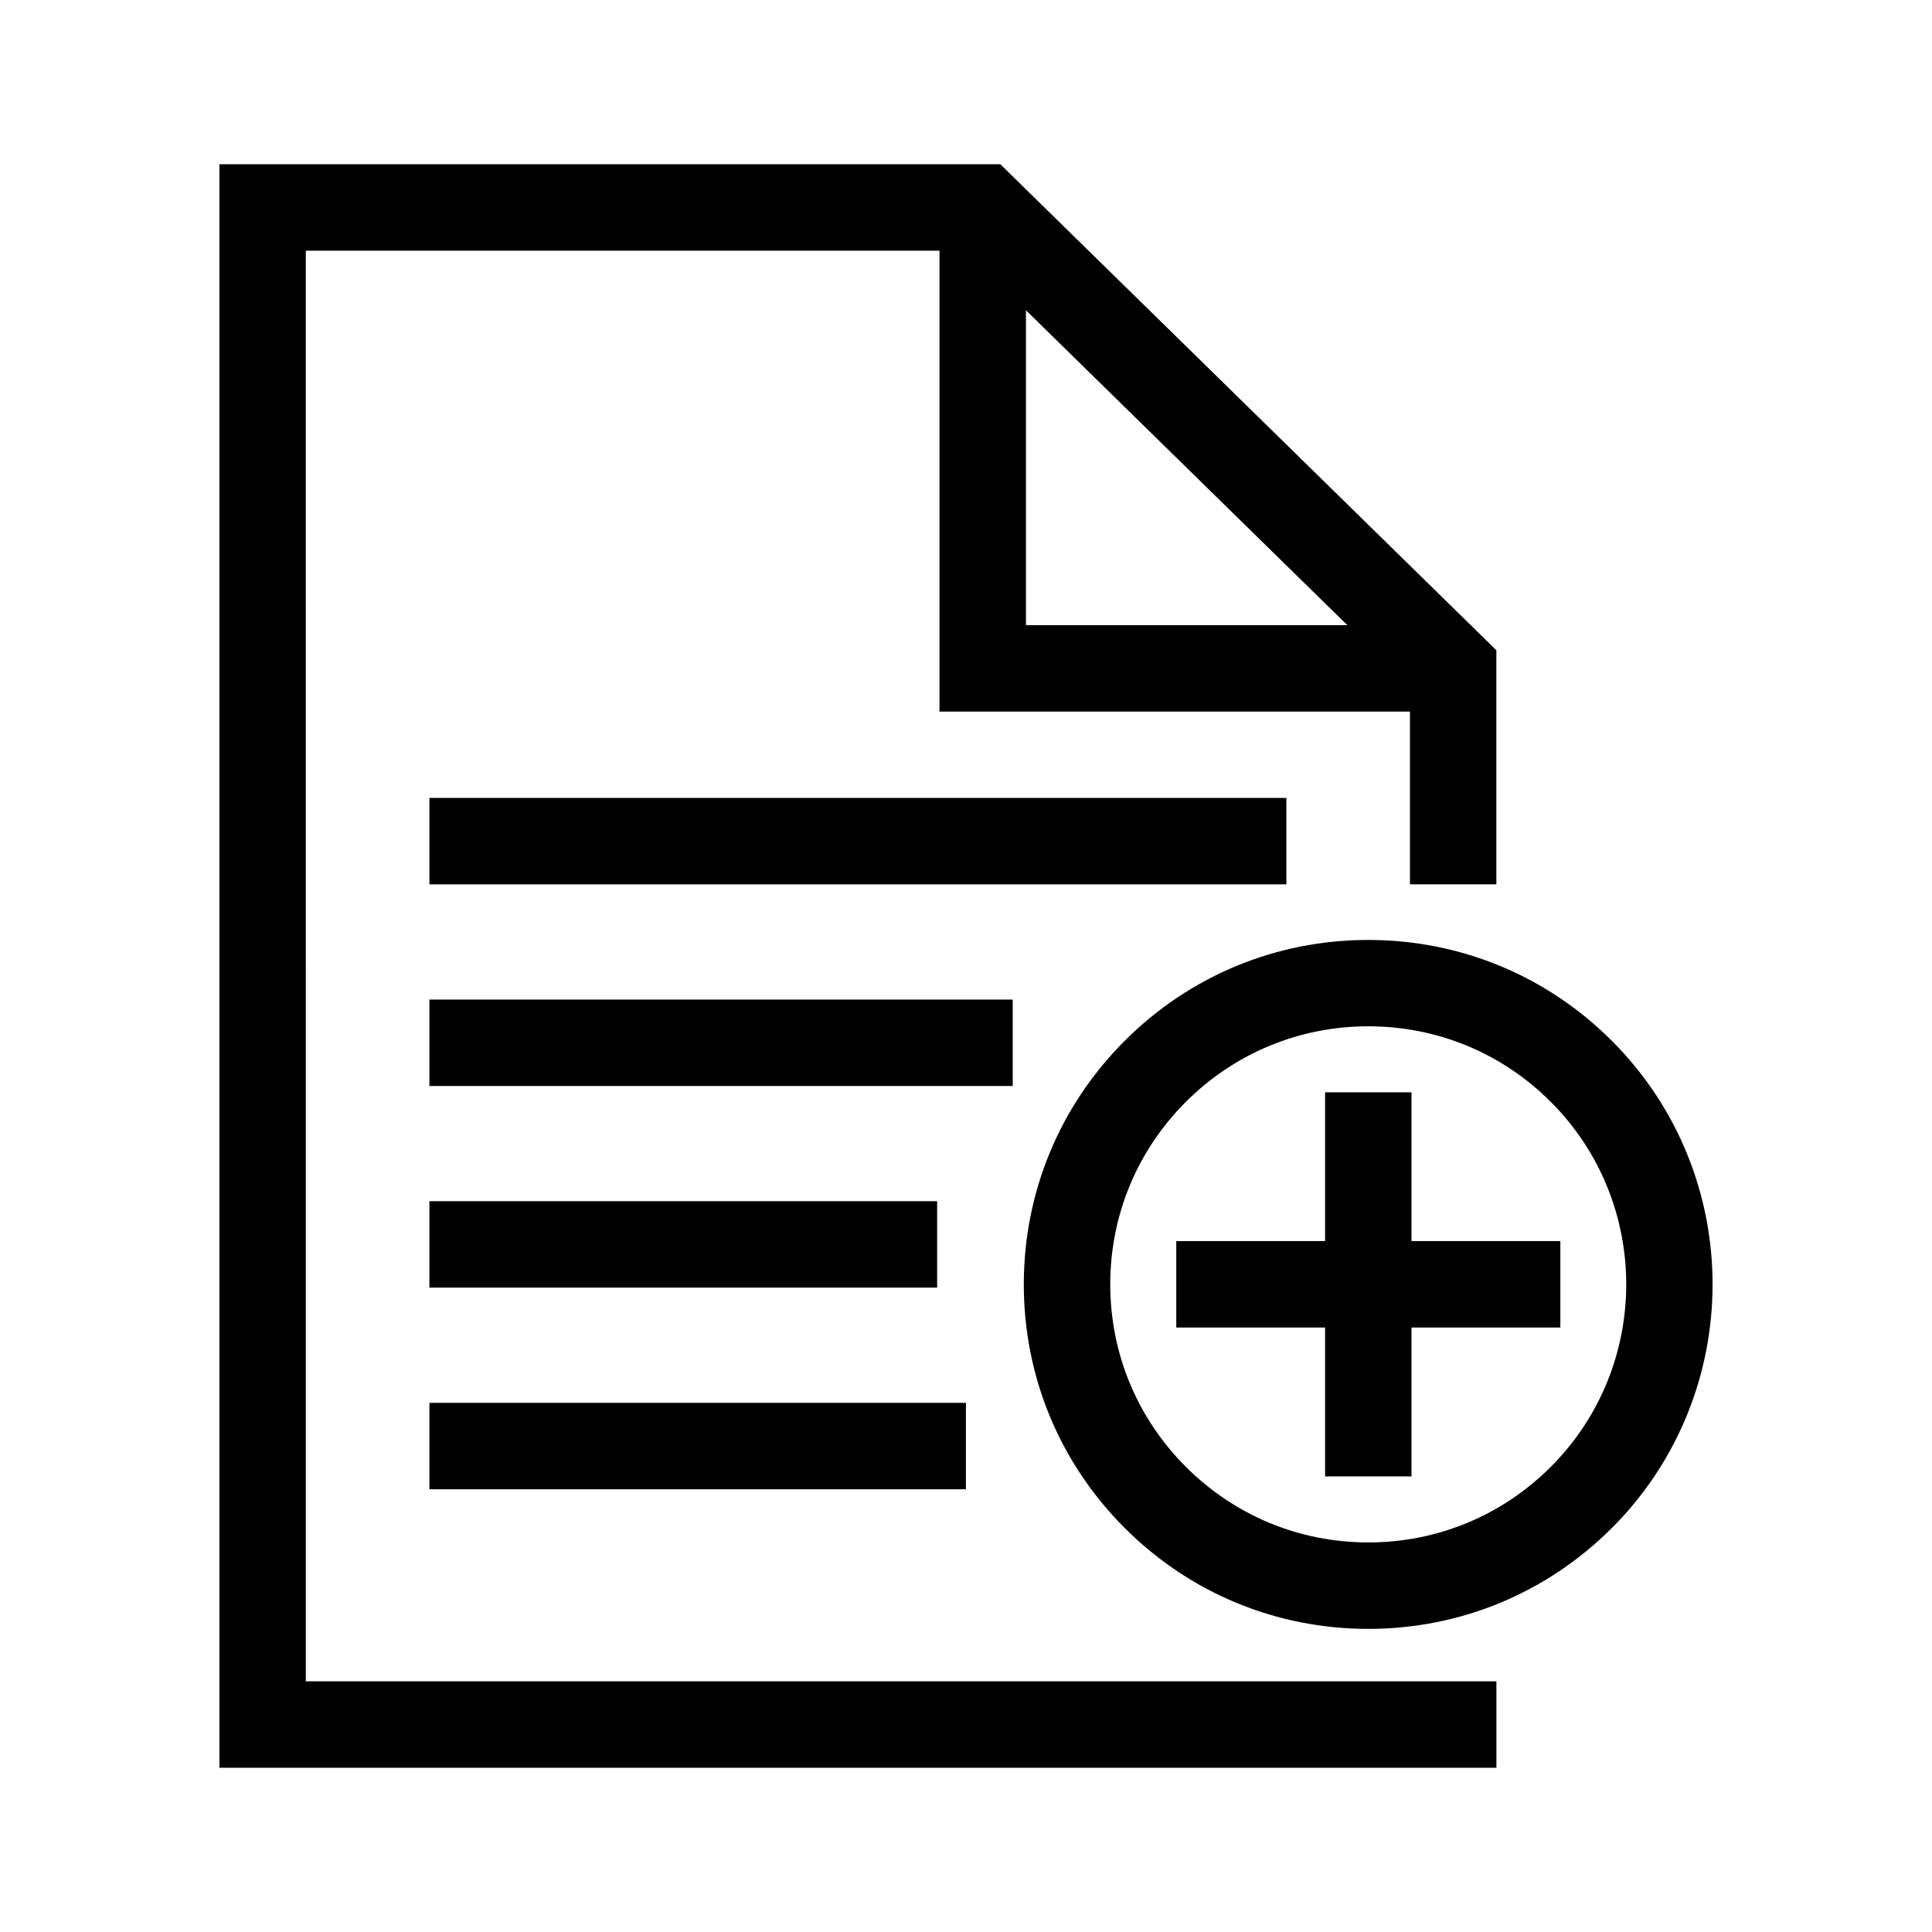
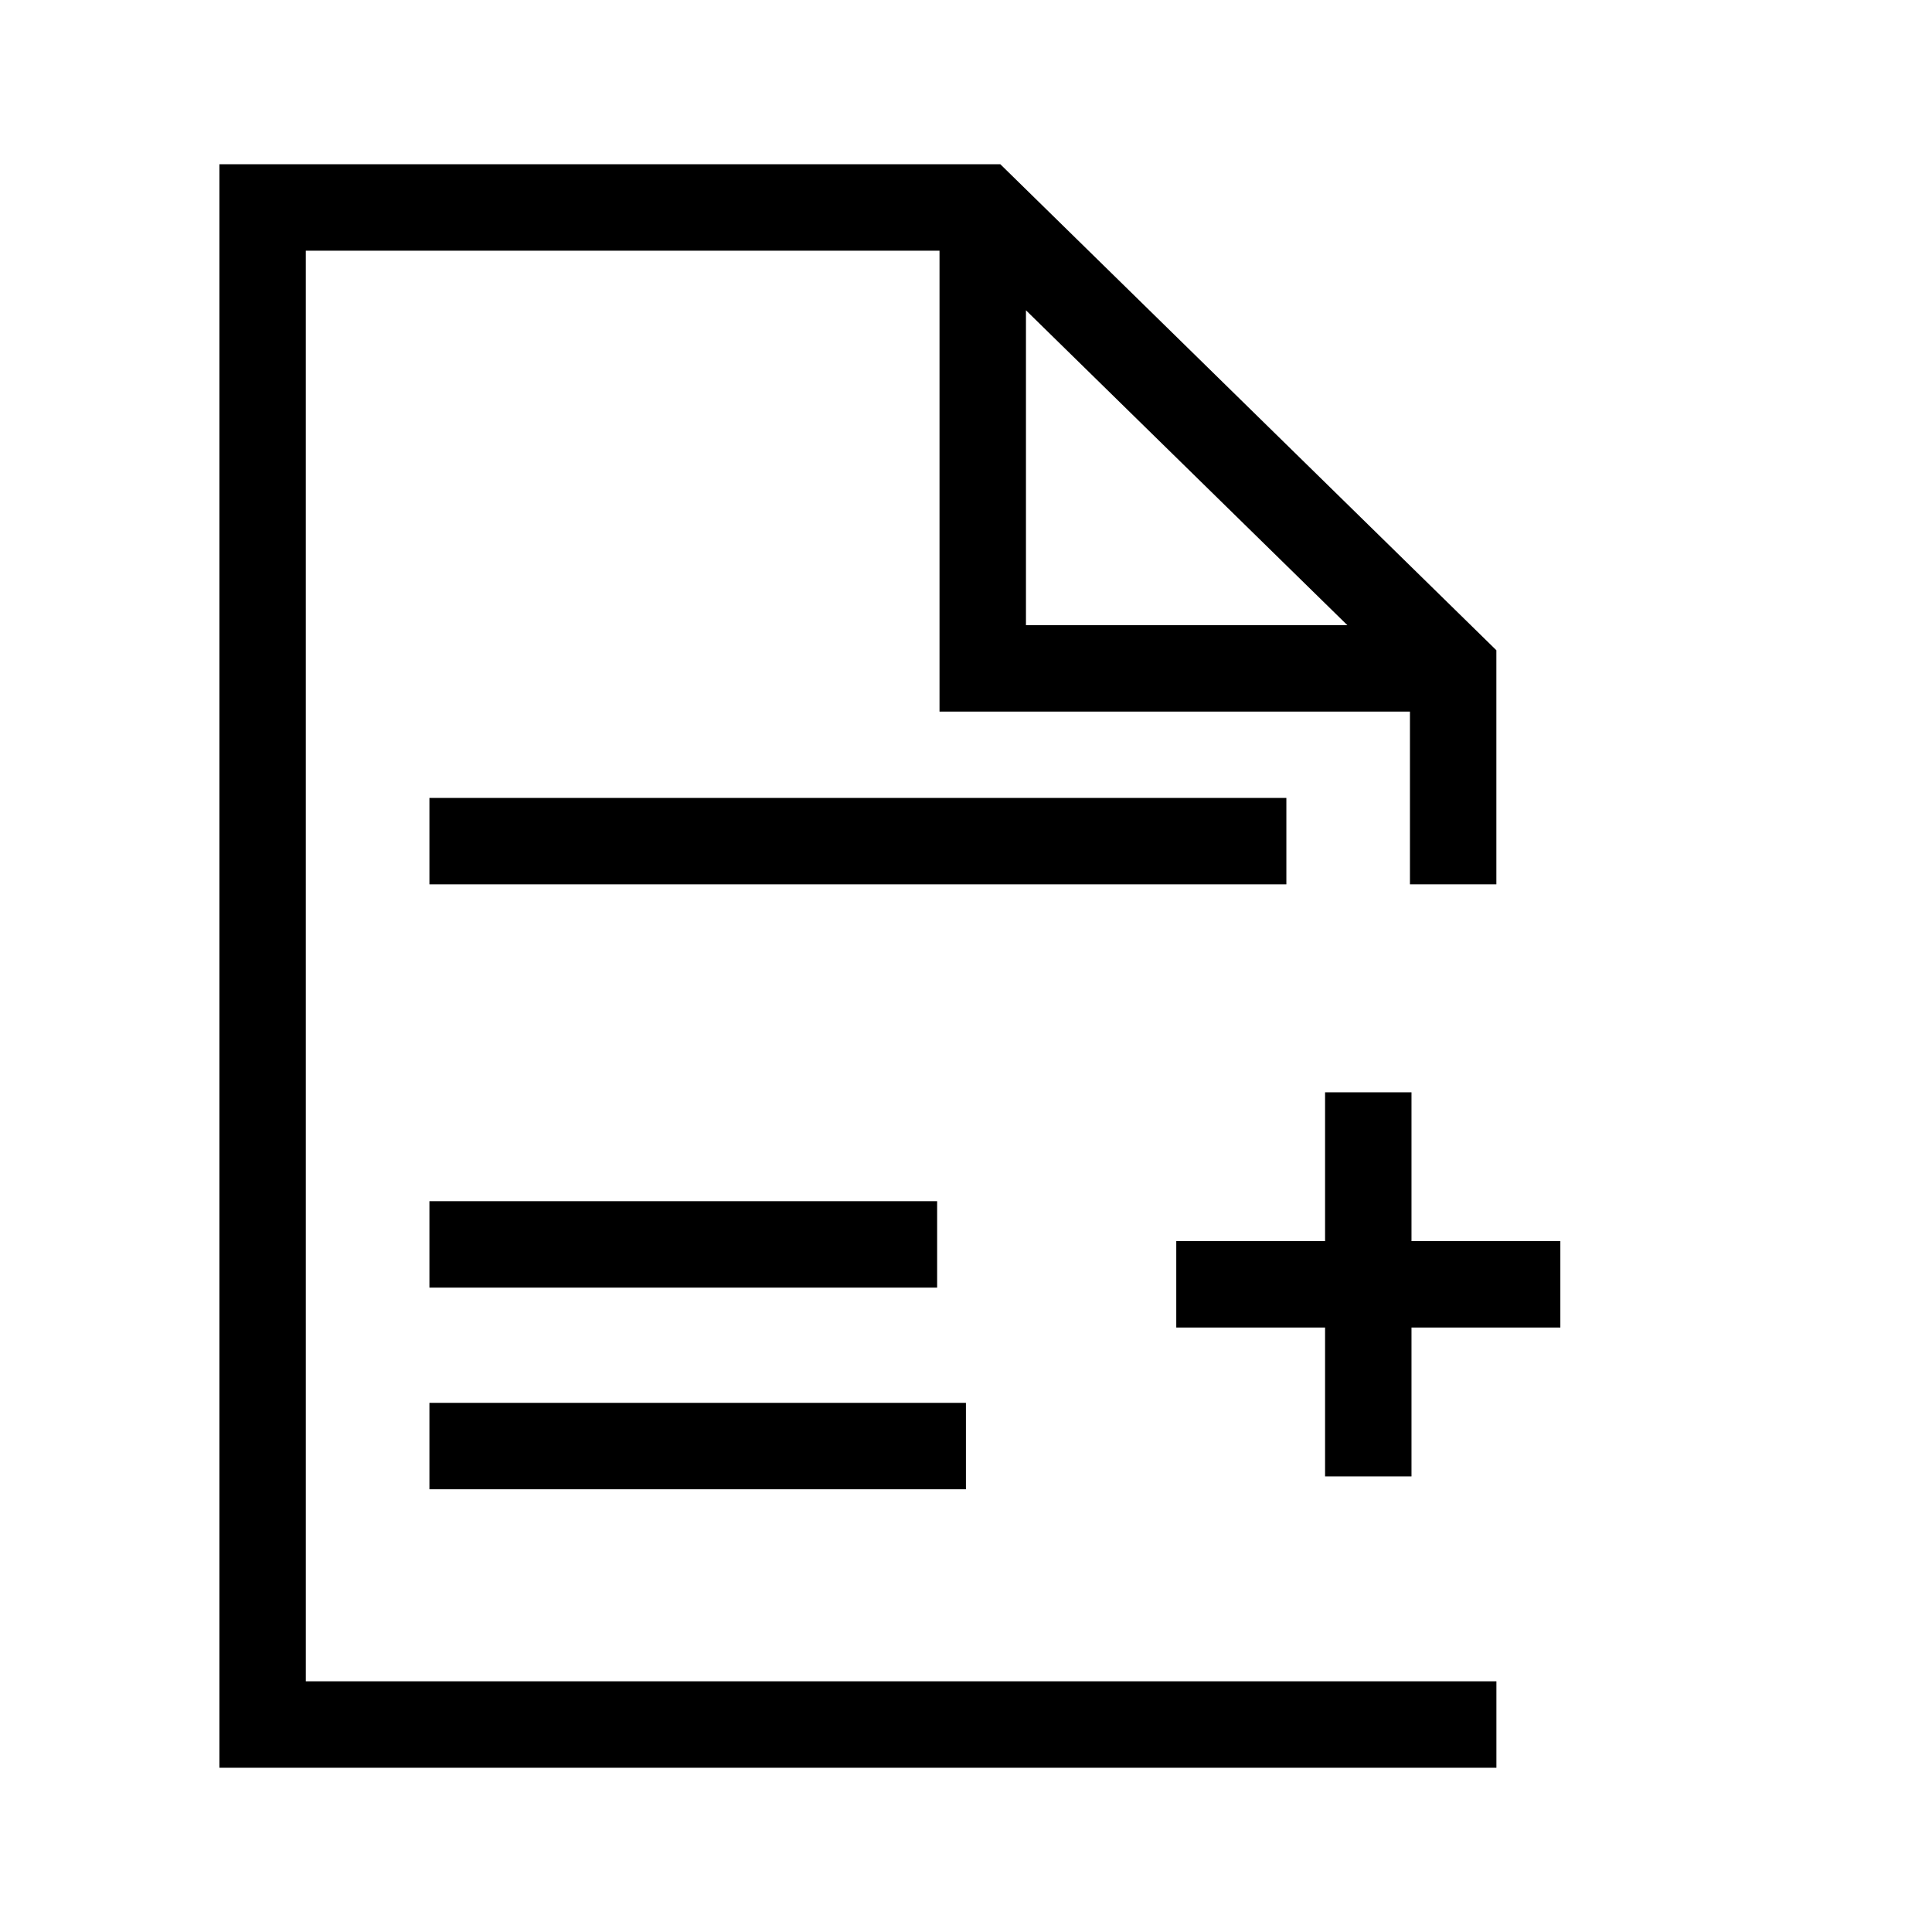
<svg xmlns="http://www.w3.org/2000/svg" fill="#000000" width="800px" height="800px" version="1.1" viewBox="144 144 512 512">
  <g>
-     <path d="m571.16 419.83c-17.238-17.25-40.168-26.734-64.547-26.734-24.398 0-47.312 9.48-64.562 26.734-17.238 17.238-26.734 40.168-26.734 64.547 0 24.398 9.496 47.312 26.734 64.547 17.238 17.25 40.168 26.746 64.562 26.746 24.383 0 47.297-9.496 64.547-26.734 35.586-35.613 35.586-93.52 0-129.11zm-16.184 112.9c-12.914 12.914-30.09 20.031-48.352 20.031-18.273 0-35.434-7.113-48.367-20.047-12.914-12.914-20.031-30.09-20.031-48.352 0-18.258 7.113-35.434 20.031-48.352 12.93-12.914 30.09-20.031 48.367-20.031 18.258 0 35.434 7.098 48.352 20.031 26.656 26.656 26.656 70.047 0 96.719z" />
    <path d="m518.06 472.91v-39.434h-22.902v39.434h-39.434v22.898h39.434v39.453h22.902v-39.453h39.449v-22.898z" />
    <path d="m257.8 355.46h227.1v22.902h-227.1z" />
-     <path d="m257.8 408.9h154.58v22.902h-154.58z" />
    <path d="m257.8 462.33h134.55v22.902h-134.55z" />
    <path d="m257.8 515.77h142.18v22.902h-142.18z" />
    <path d="m225.04 210.43h167.94v122.15h124.67v45.785h22.902v-62.043l-131.45-128.79-206.96-0.004v424.94h338.42v-22.902h-315.52zm190.85 15.801 85.176 83.449h-85.176z" />
  </g>
</svg>